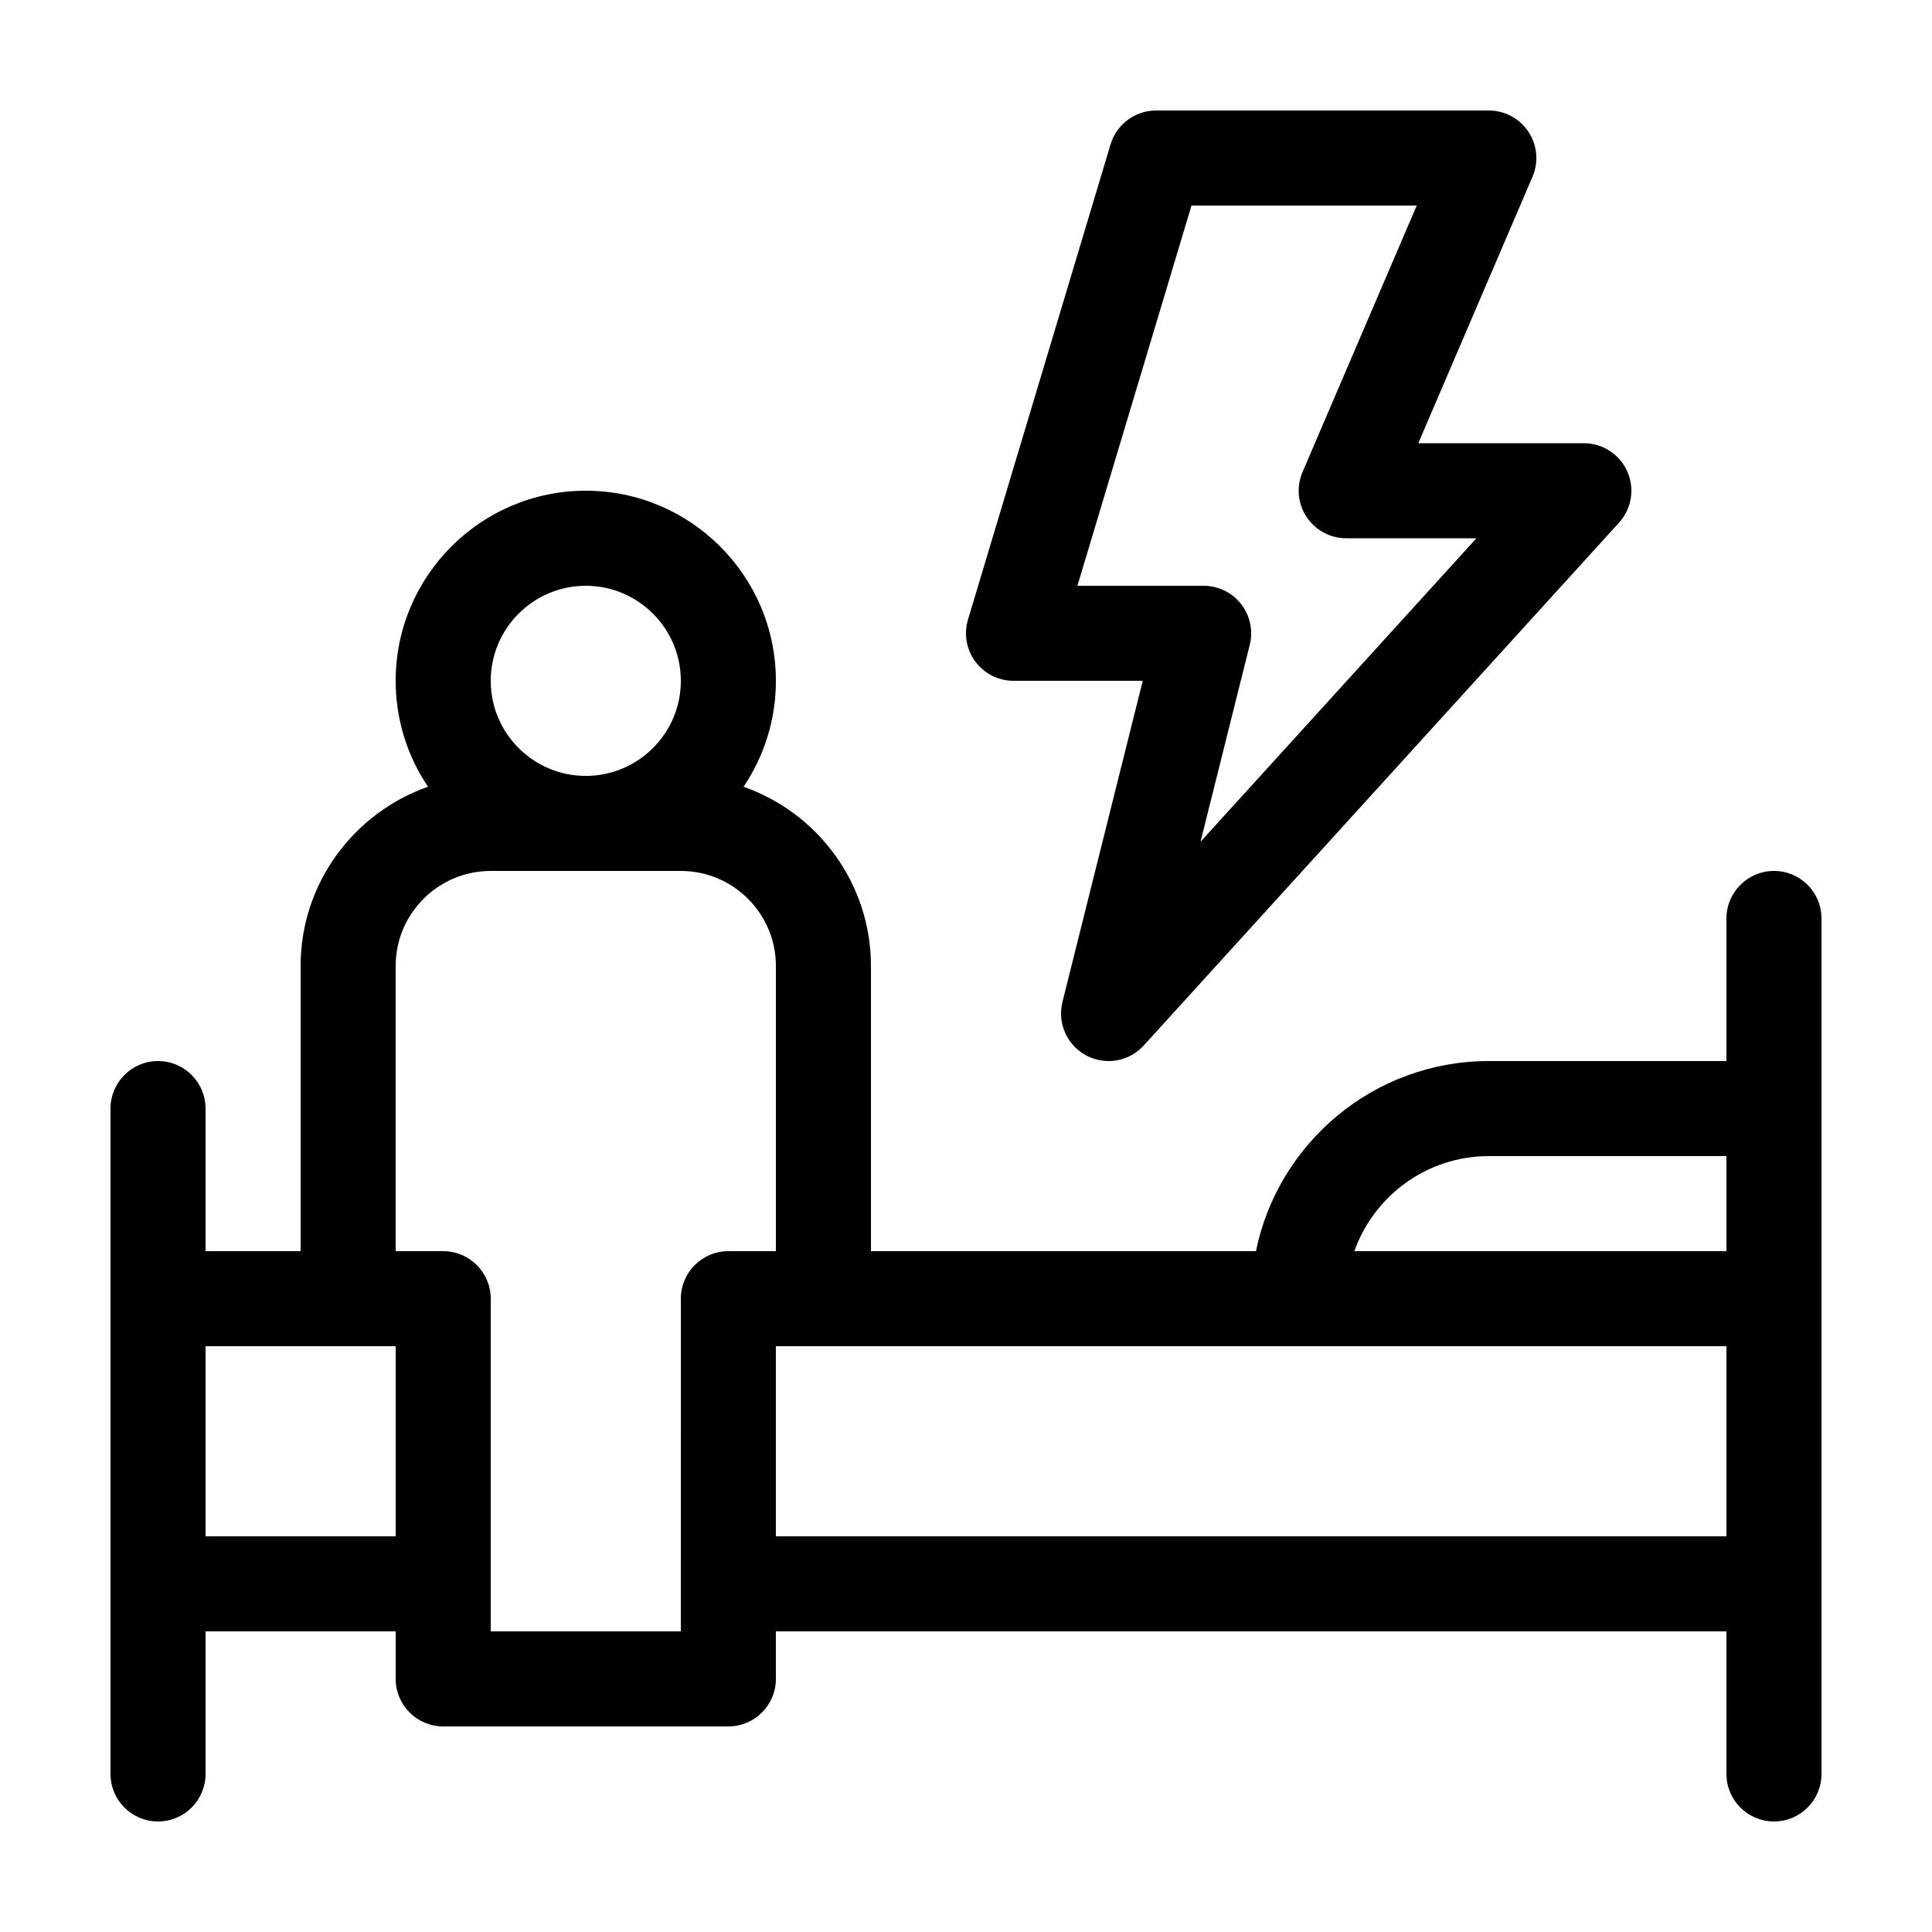
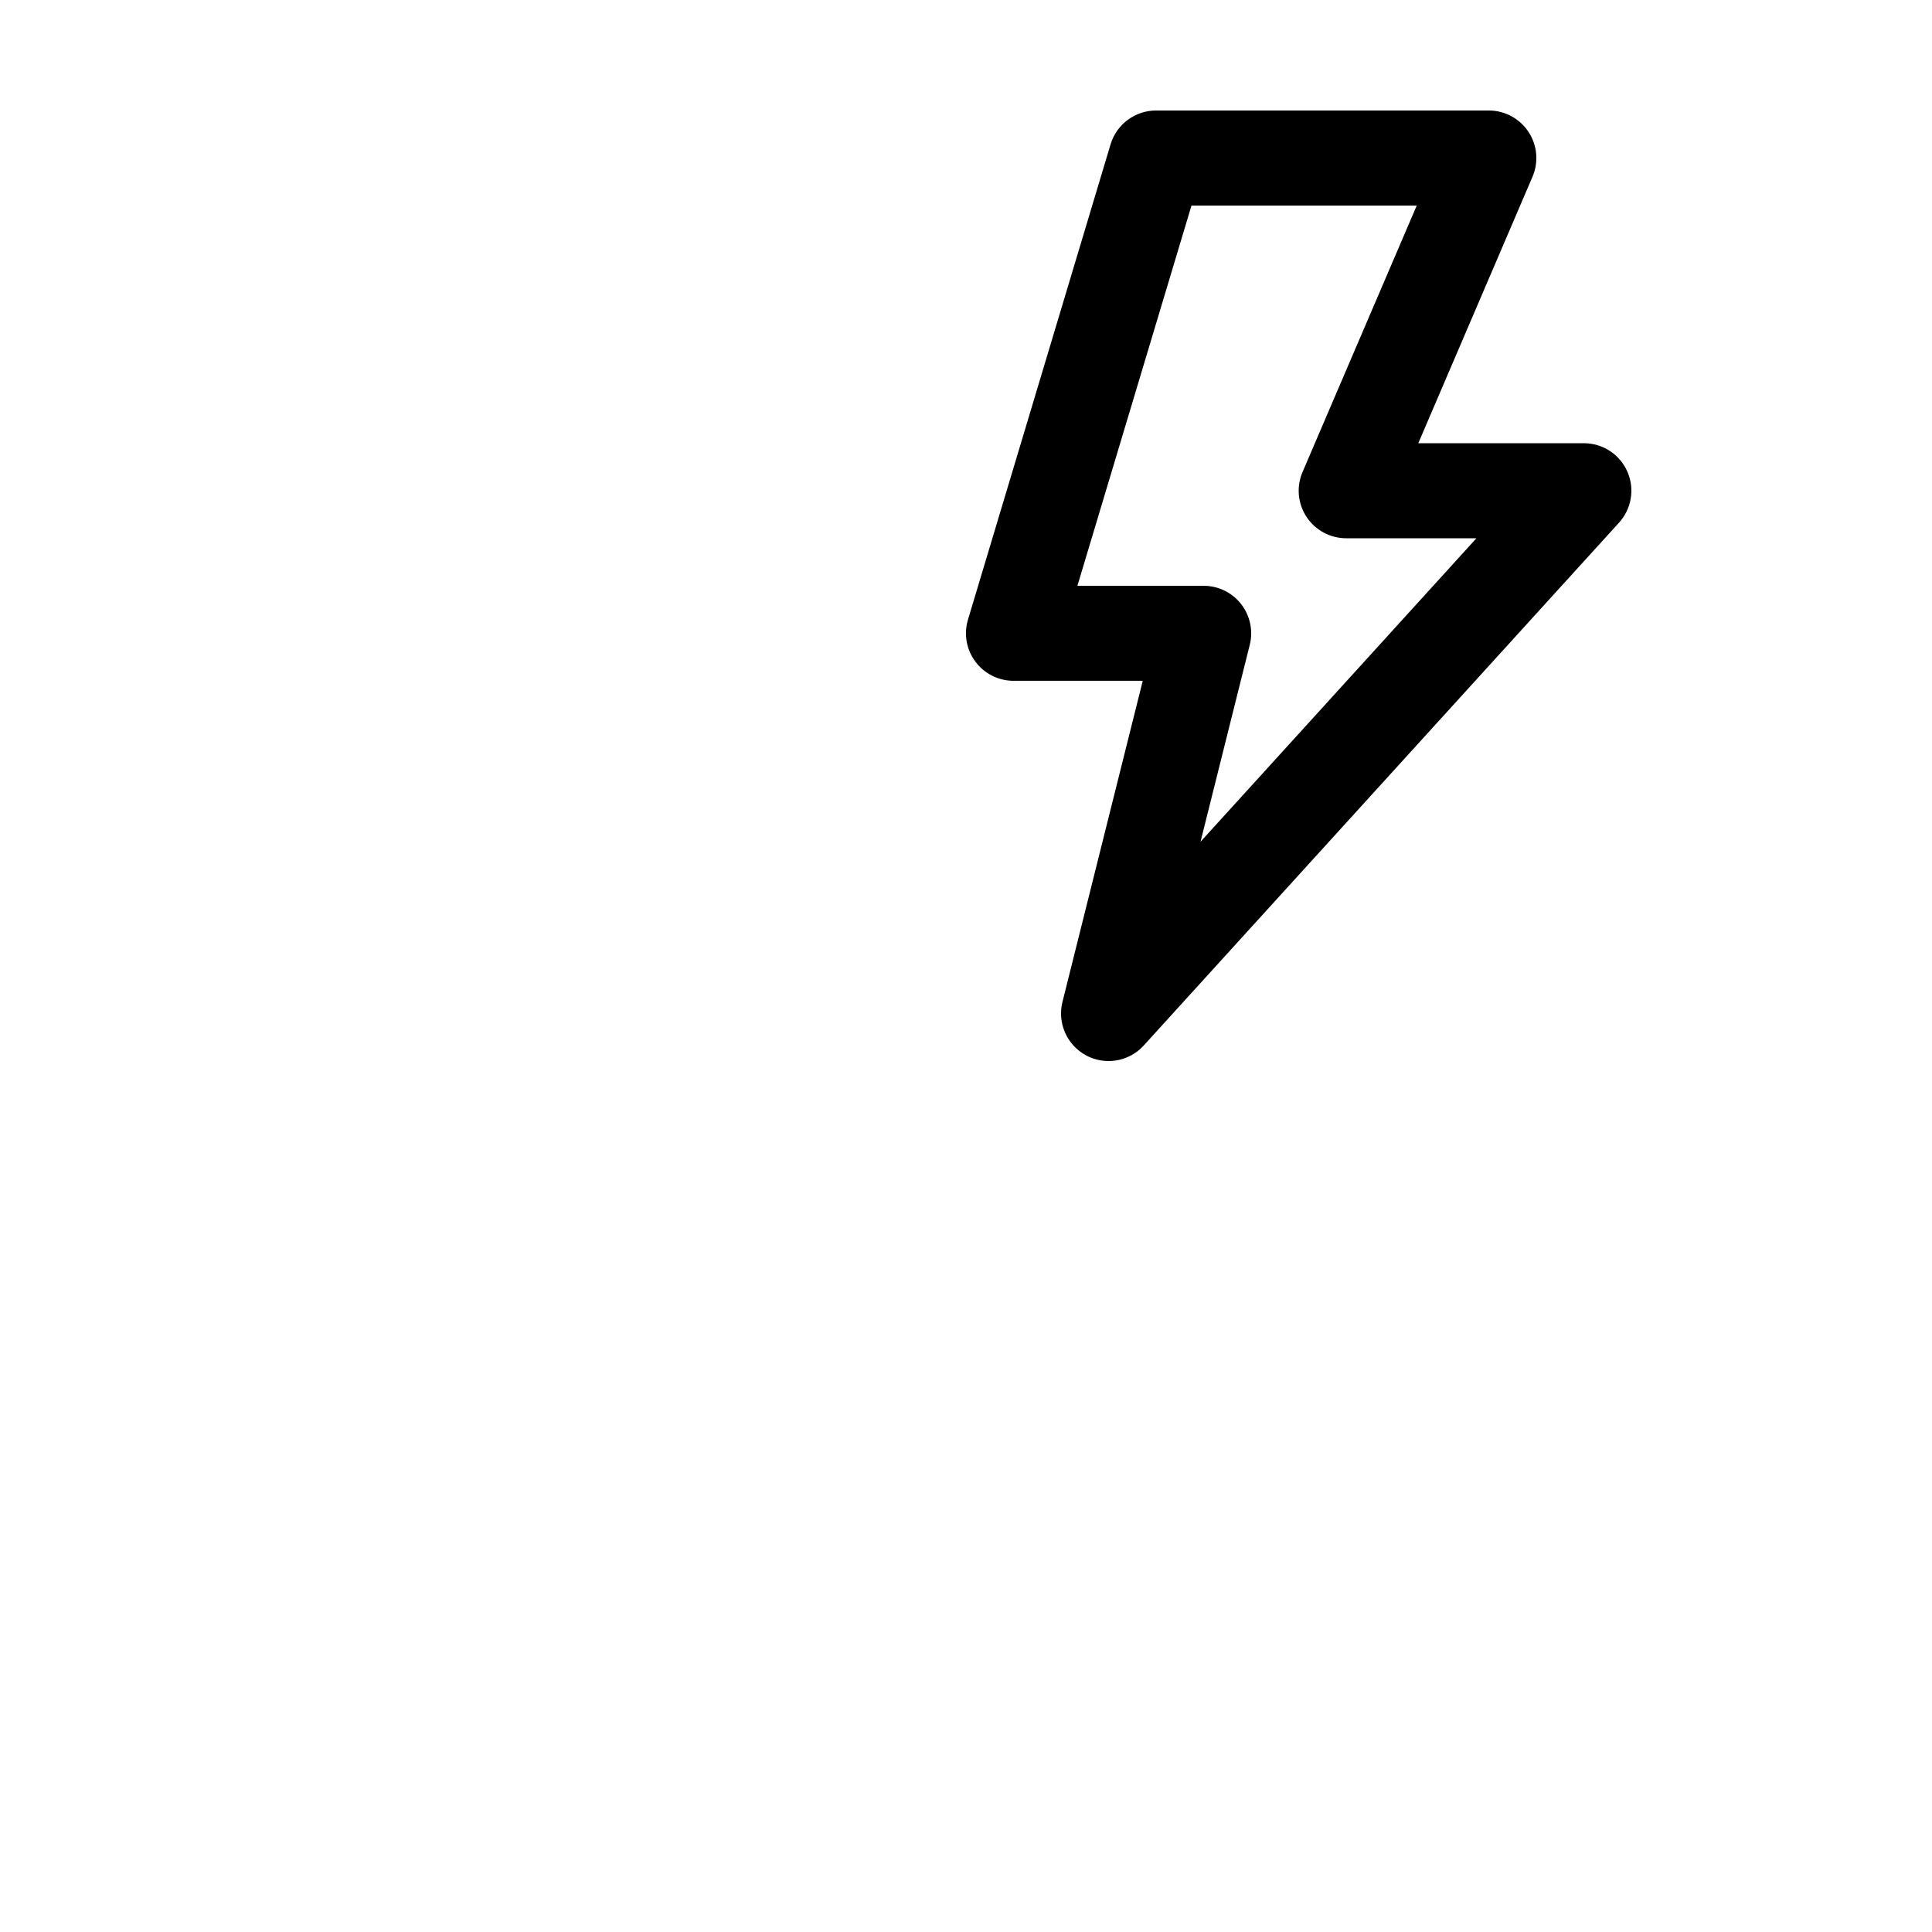
<svg xmlns="http://www.w3.org/2000/svg" fill="#000000" width="800px" height="800px" version="1.1" viewBox="144 144 512 512">
  <g>
-     <path d="m614.12 374.81c-6.957 0-12.594 5.637-12.594 12.594v37.785h-62.977c-30.414 0-55.855 21.668-61.707 50.383h-102.03v-75.57c0-21.945-14.133-40.613-33.762-47.504 5.406-8.027 8.57-17.684 8.57-28.07 0-27.781-22.602-50.383-50.383-50.383s-50.383 22.602-50.383 50.383c0 10.383 3.164 20.043 8.57 28.066-19.625 6.894-33.758 25.559-33.758 47.508v75.57h-25.191v-37.785c0-6.957-5.637-12.594-12.594-12.594-6.957-0.004-12.594 5.637-12.594 12.594v176.33c0 6.957 5.637 12.594 12.594 12.594 6.957 0 12.594-5.637 12.594-12.594l0.004-37.785h50.383v12.594c0 6.957 5.637 12.594 12.594 12.594h75.57c6.957 0 12.594-5.637 12.594-12.594v-12.594h251.91v37.785c0 6.957 5.637 12.594 12.594 12.594 6.957 0 12.594-5.637 12.594-12.594v-226.72c0-6.953-5.637-12.59-12.594-12.59zm-314.88-75.57c13.891 0 25.191 11.301 25.191 25.191 0 13.891-11.301 25.191-25.191 25.191s-25.191-11.301-25.191-25.191c0-13.895 11.301-25.191 25.191-25.191zm-50.383 251.9h-50.379v-50.379h50.383zm88.168-75.57c-6.957 0-12.594 5.637-12.594 12.594l-0.004 88.168h-50.379v-88.168c0-6.957-5.637-12.594-12.594-12.594h-12.598v-75.57c0-13.891 11.301-25.191 25.191-25.191h50.383c13.891 0 25.191 11.301 25.191 25.191v75.57zm264.5 75.57h-251.91v-50.379h251.91zm0-75.57h-98.602c5.195-14.66 19.207-25.191 35.625-25.191h62.977z" />
    <path d="m431.84 423.7c1.875 1 3.918 1.488 5.938 1.488 3.465 0 6.871-1.426 9.324-4.121l125.95-138.55c3.356-3.688 4.219-9.008 2.203-13.566-2.016-4.555-6.535-7.496-11.516-7.496h-43.875l30.266-70.613c1.668-3.891 1.27-8.359-1.062-11.891-2.344-3.543-6.289-5.668-10.523-5.668h-88.168c-5.562 0-10.465 3.652-12.066 8.973l-37.785 125.95c-1.148 3.812-0.418 7.945 1.961 11.141 2.379 3.191 6.125 5.074 10.105 5.074h34.25l-21.281 85.113c-1.395 5.598 1.191 11.434 6.277 14.16zm-2.316-124.46 30.23-100.76h59.695l-30.266 70.613c-1.668 3.891-1.27 8.359 1.062 11.891 2.332 3.535 6.277 5.66 10.516 5.66h34.508l-73.121 80.43 13.047-52.18c0.941-3.762 0.098-7.75-2.293-10.809-2.387-3.062-6.047-4.844-9.926-4.844z" />
  </g>
</svg>